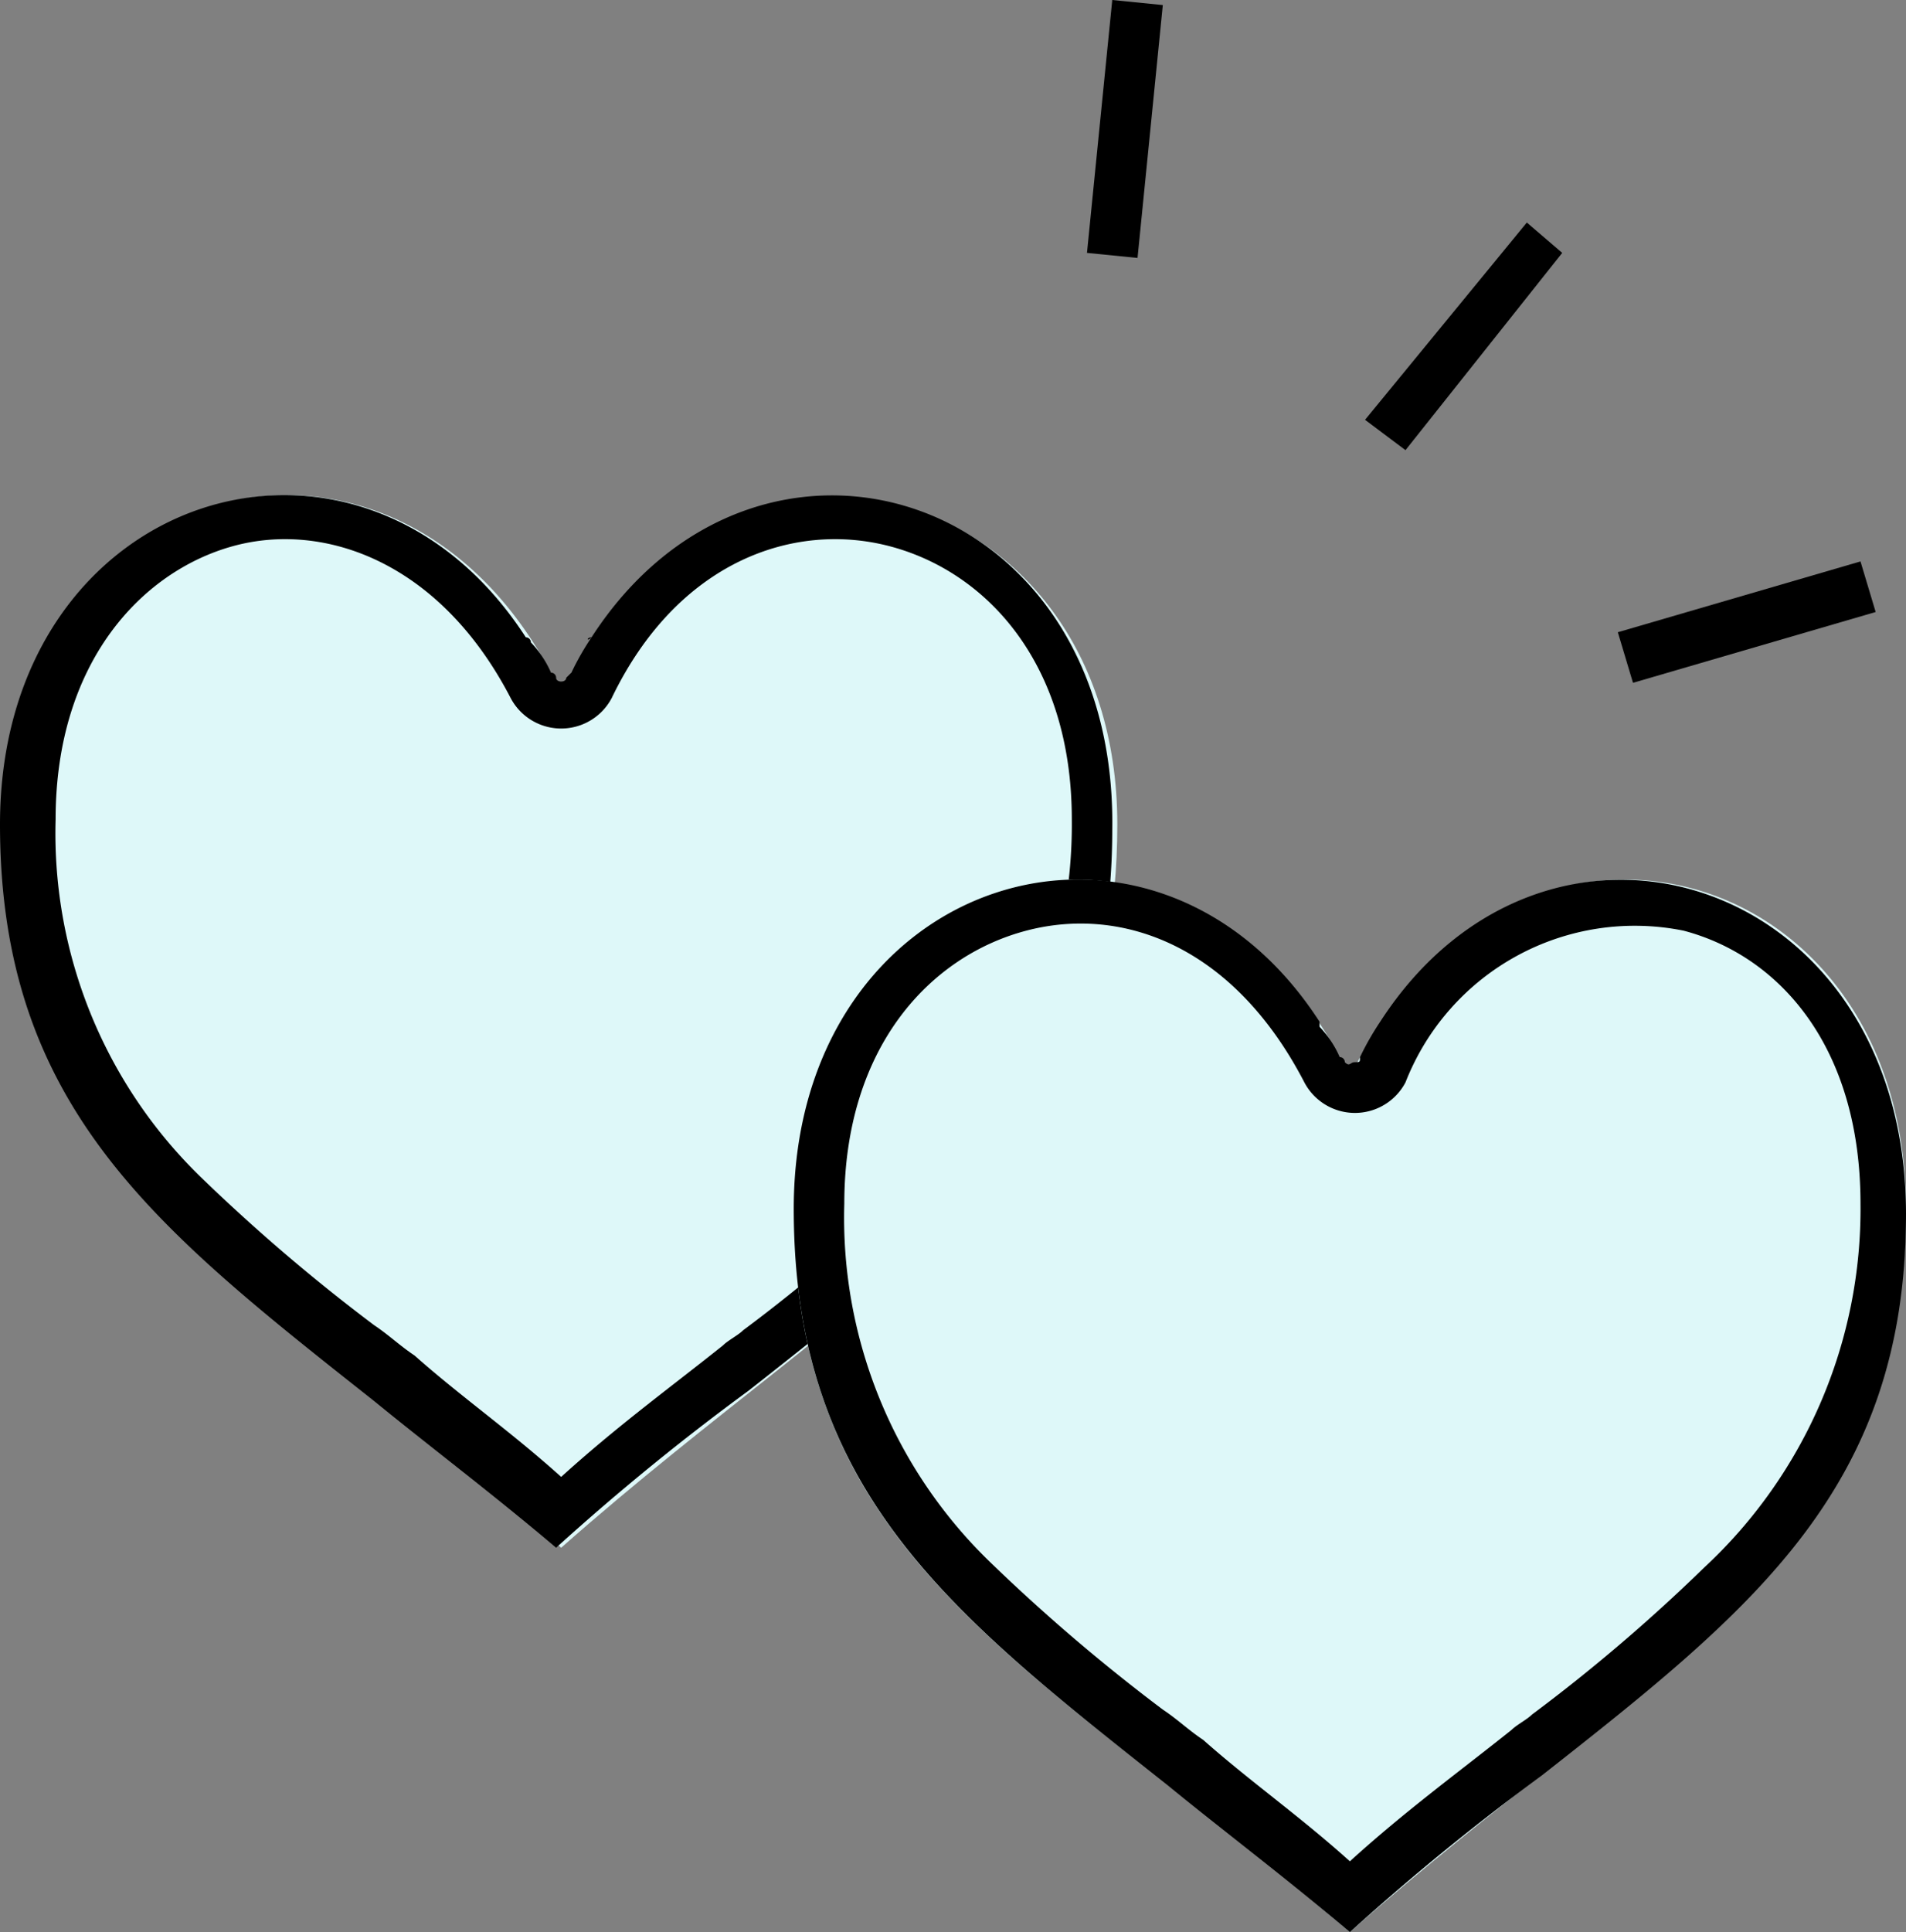
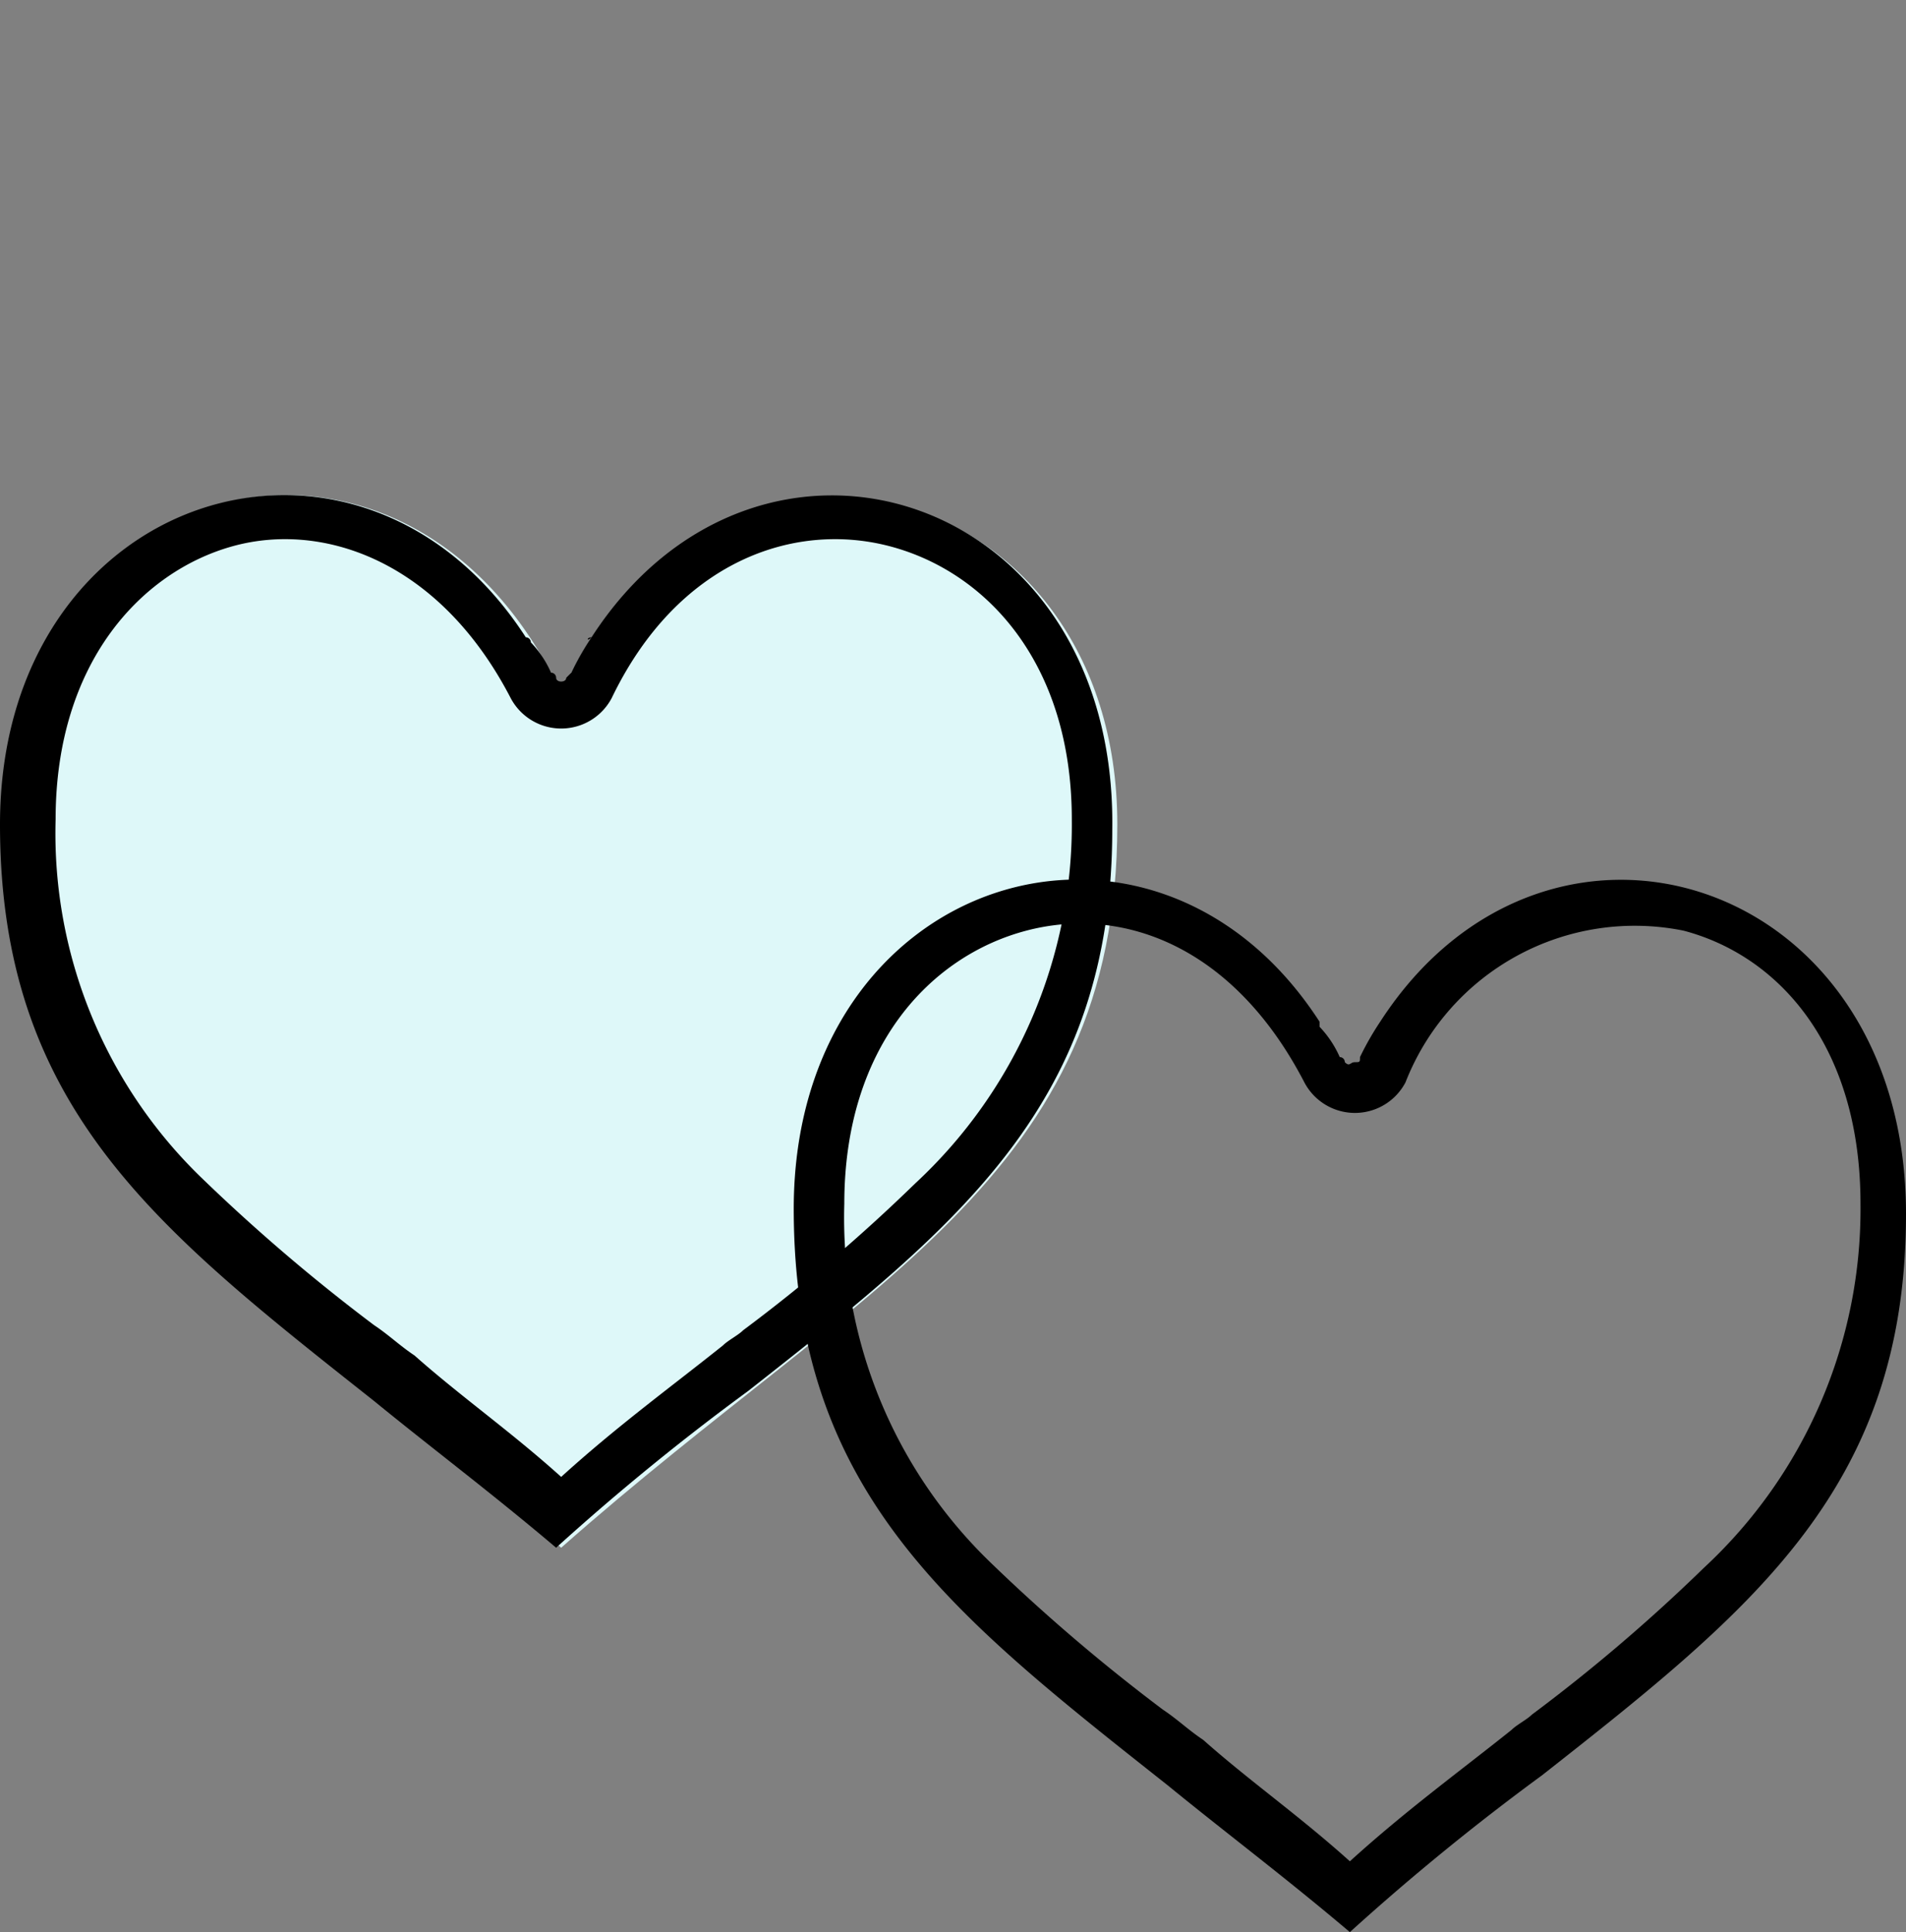
<svg xmlns="http://www.w3.org/2000/svg" id="Layer_1" data-name="Layer 1" width="37.7" height="38.2" viewBox="0 0 37.7 38.2">
  <rect x="0" y="0" width="37.7" height="38.2" fill="#808080" stroke="none" />
  <defs>
    <style>
      .cls-1 {
        fill: #def8f9;
      }
    </style>
  </defs>
  <path class="cls-1" d="M26.7,17.3c0,7-5,9-11,14.3-6.2-5.3-11-7.3-11-14.3s7.8-9,10.9-2.8c0,.1.2.1.2,0C18.8,8.3,26.7,10.4,26.7,17.3Z" transform="translate(-4.6 -1)" />
  <path d="M16.3,13.6c-.1,0-.1.1,0,0a5.74,5.74,0,0,0-.4.7l-.1.1c0,.1-.2.1-.2,0a.1.1,0,0,0-.1-.1,2.09,2.09,0,0,0-.4-.6.1.1,0,0,0-.1-.1C11.7,8.5,4.6,10.7,4.6,17.3c0,5.6,3.1,8,7.4,11.4,1.1.9,2.3,1.8,3.6,2.9a47.32,47.32,0,0,1,3.8-3.1c4.2-3.3,7.2-5.7,7.2-11.1C26.7,10.7,19.6,8.5,16.3,13.6Zm6.4,10.8a34.18,34.18,0,0,1-3.4,2.9c-.1.1-.3.2-.4.3-1,.8-2.1,1.6-3.2,2.6-1-.9-2-1.6-2.9-2.4-.3-.2-.5-.4-.8-.6a36.17,36.17,0,0,1-3.4-2.9,9.47,9.47,0,0,1-2.9-7.1c0-3.1,1.7-4.9,3.5-5.4s4.1.3,5.5,3a1.13,1.13,0,0,0,2,0c1.3-2.7,3.6-3.5,5.5-3s3.6,2.3,3.6,5.4A9.67,9.67,0,0,1,22.7,24.4Z" transform="translate(-4.6 -1)" />
-   <path class="cls-1" d="M42.3,24.9c0,7-5,9-11,14.3-6.2-5.3-11-7.3-11-14.3s7.8-9,10.9-2.8c0,.1.2.1.2,0C34.5,15.9,42.3,17.9,42.3,24.9Z" transform="translate(-4.6 -1)" />
  <path d="M31.9,21.2a5.74,5.74,0,0,0-.4.7c0,.1,0,.1-.1.1s-.1.1-.2,0a.1.1,0,0,0-.1-.1,2.09,2.09,0,0,0-.4-.6v-.1c-3.3-5.1-10.4-2.9-10.4,3.7,0,5.6,3.1,8,7.4,11.4,1.1.9,2.3,1.8,3.6,2.9a47.32,47.32,0,0,1,3.8-3.1c4.2-3.3,7.2-5.7,7.2-11.1C42.3,18.3,35.2,16.1,31.9,21.2ZM38.3,32a34.18,34.18,0,0,1-3.4,2.9c-.1.1-.3.2-.4.3-1,.8-2.1,1.6-3.2,2.6-1-.9-2-1.6-2.9-2.4-.3-.2-.5-.4-.8-.6a36.17,36.17,0,0,1-3.4-2.9,9.47,9.47,0,0,1-2.9-7.1c0-3.1,1.7-4.9,3.6-5.4s4.1.3,5.5,3a1.13,1.13,0,0,0,2,0,4.87,4.87,0,0,1,5.5-3c1.9.5,3.5,2.3,3.5,5.4A9.67,9.67,0,0,1,38.3,32Z" transform="translate(-4.6 -1)" />
-   <path d="M34.8,5.4l.7.6L32.4,9.9l-.8-.6Z" transform="translate(-4.6 -1)" />
-   <path d="M41.4,12.1l.3,1-4.8,1.4-.3-1Z" transform="translate(-4.6 -1)" />
-   <path d="M27.6,1.1l-1-.1-.5,5,1,.1Z" transform="translate(-4.6 -1)" />
</svg>